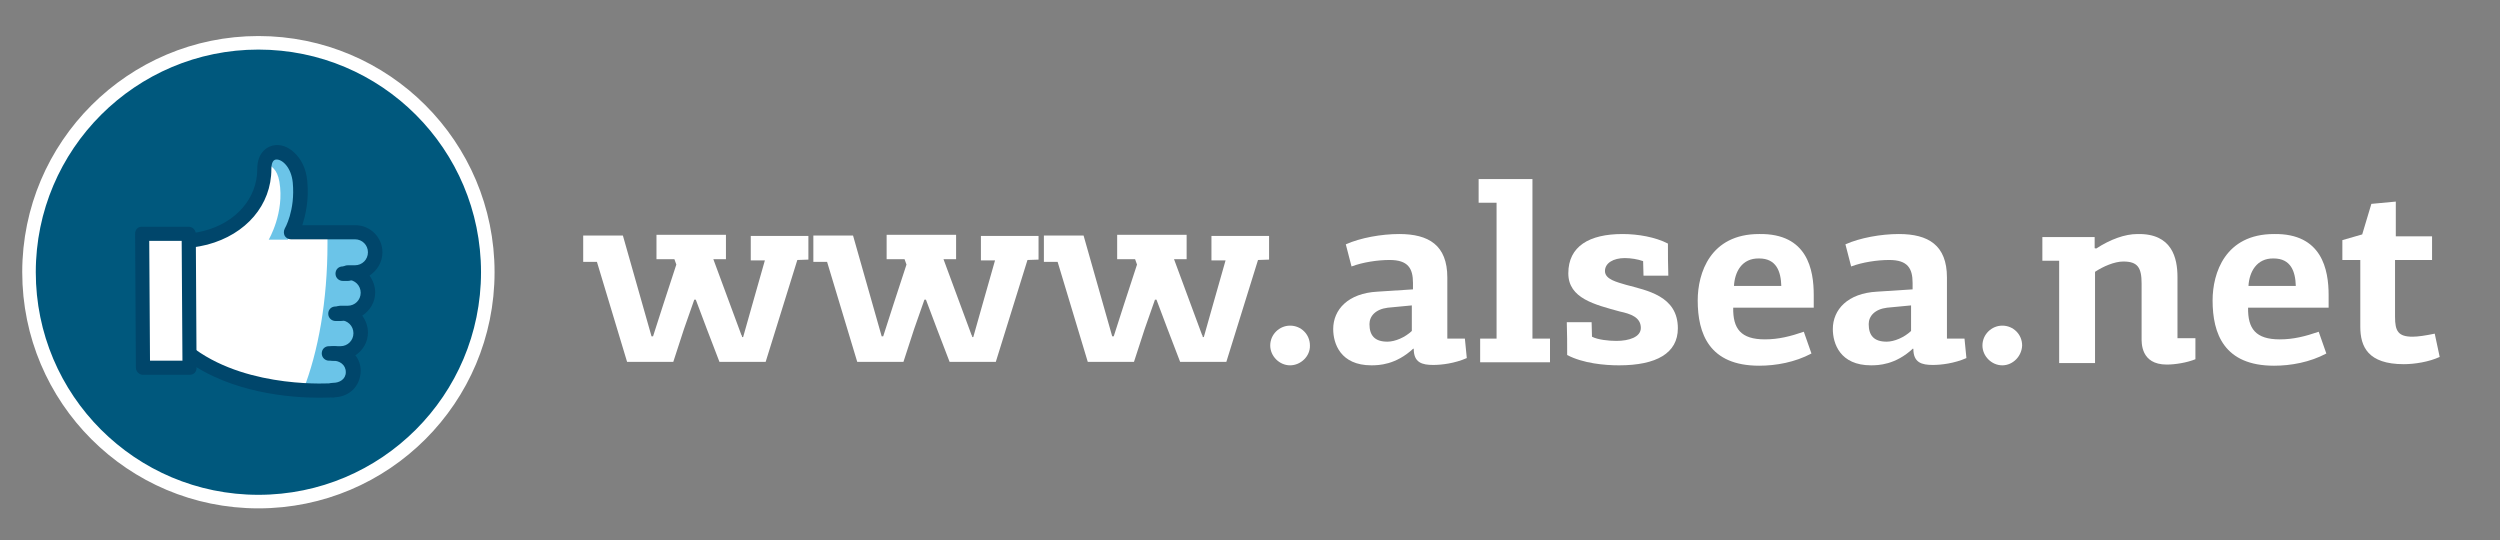
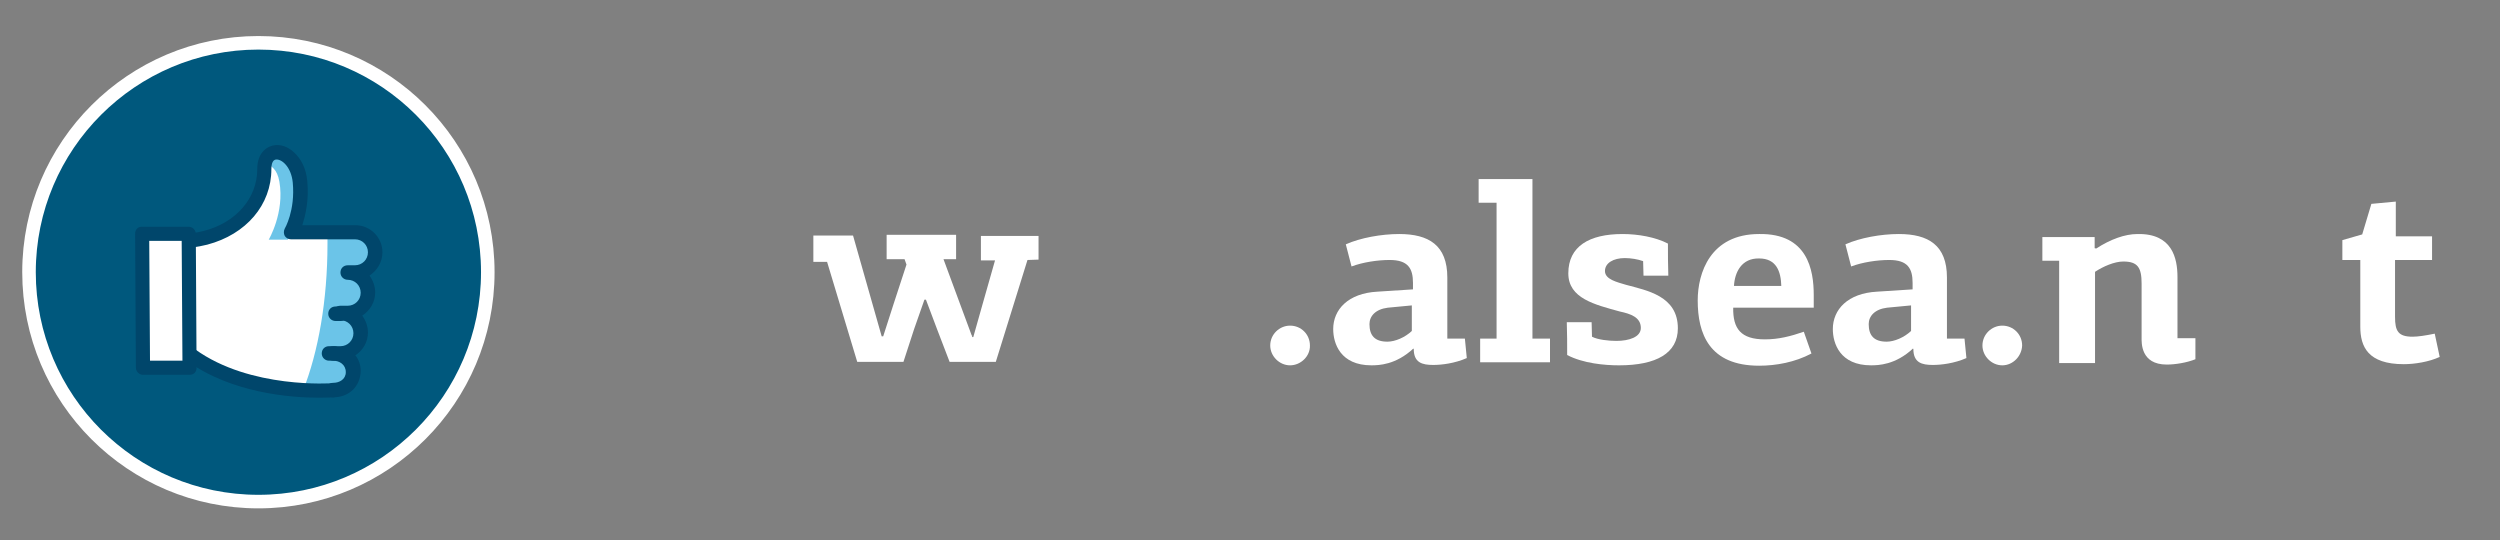
<svg xmlns="http://www.w3.org/2000/svg" version="1.1" id="Capa_1" x="0px" y="0px" viewBox="0 0 655 141.6" style="enable-background:new 0 0 655 141.6;" xml:space="preserve">
  <rect x="0" y="0" width="655" height="141.6" fill="#808080" stroke="none" />
  <style type="text/css">
	.st0{enable-background:new    ;}
	.st1{fill:#FFFFFF;}
	.st2{fill:#00587D;stroke:#FFFFFF;stroke-width:3.55;stroke-miterlimit:10;}
	.st3{fill:#6BC4E8;}
	.st4{fill:#00466B;}
</style>
  <g id="Grupo_1060" transform="translate(-1414 -253.384)">
    <g class="st0">
-       <path class="st1" d="M1608.7,341.7l2.4-8.5l3.3-11.6h-3.7v-6.4h15.1v6.2l-2.9,0.1l-8.3,26.7h-12.1l-3.3-8.6l-2.9-7.7h-0.4    l-2.7,7.7l-2.8,8.6h-12.1l-7.9-26.2h-3.6v-6.9h10.4l4.8,16.9l2.7,9.5h0.4l2.7-8.4l3.4-10.4l-0.5-1.4h-4.7v-6.4h18.2v6.4h-3.3    l4.4,11.9l3,8.1h0.1V341.7z" />
      <path class="st1" d="M1669,341.7l2.4-8.5l3.3-11.6h-3.7v-6.4h15.1v6.2l-2.9,0.1l-8.3,26.7h-12.1l-3.3-8.6l-2.9-7.7h-0.4l-2.7,7.7    l-2.8,8.6h-12.1l-7.9-26.2h-3.6v-6.9h10.4l4.8,16.9l2.7,9.5h0.4l2.7-8.4l3.4-10.4l-0.5-1.4h-4.7v-6.4h18.2v6.4h-3.3l4.4,11.9    l3,8.1h0.1V341.7z" />
-       <path class="st1" d="M1729.4,341.7l2.4-8.5l3.3-11.6h-3.7v-6.4h15.1v6.2l-2.9,0.1l-8.3,26.7h-12.1l-3.3-8.6l-2.9-7.7h-0.4    l-2.7,7.7l-2.8,8.6h-12.1l-7.9-26.2h-3.6v-6.9h10.4l4.8,16.9l2.7,9.5h0.4l2.7-8.4l3.4-10.4l-0.5-1.4h-4.7v-6.4h18.2v6.4h-3.3    l4.4,11.9l3,8.1h0.1V341.7z" />
      <path class="st1" d="M1752,349.1c-2.8,0-5.2-2.4-5.2-5.2c0-2.9,2.4-5.2,5.2-5.2c2.9,0,5.2,2.3,5.2,5.2    C1757.3,346.7,1754.8,349.1,1752,349.1z" />
      <path class="st1" d="M1792.7,342.1h5.1l0.5,5.1c-3.2,1.4-6.6,1.8-8.8,1.8c-2.9,0-5.1-0.6-5.1-4.2c-0.1,0-0.1-0.1-0.1-0.1    c-4.6,4.3-9.1,4.4-11,4.4c-8.1,0-10-5.7-10-9.5c0-5.1,3.9-9.4,11.6-9.8l9.3-0.6v-1.7c0-3.8-1.3-6-6.1-6c-3.2,0-7.1,0.6-10,1.7    c-0.5-1.9-1-3.8-1.5-5.8c3.8-1.7,9.3-2.7,14-2.7c7.7,0,12.6,2.9,12.6,11.4v16H1792.7z M1777.6,334c-3.2,0.4-4.8,2.2-4.8,4.3    c0,3,1.4,4.6,4.7,4.6c2,0,4.6-1.1,6.4-2.8v-6.7L1777.6,334z" />
      <path class="st1" d="M1815.7,342.1h4.4v6.2h-18.3v-6.2h4.3v-35.6h-4.7v-6.2h14.1v41.8H1815.7z" />
      <path class="st1" d="M1831,337.7l0.1,3.9c1.5,0.8,4.4,1.1,6.4,1.1c3.3,0,6.4-1,6.4-3.4c0-2.8-2.7-3.7-5.5-4.3    c-6.5-1.8-13.5-3.4-13.5-10c0-7.1,5.5-10.3,14.2-10.3c4.1,0,8.6,0.8,11.9,2.5c0,2.8,0,5.5,0.1,8.4h-6.5l-0.1-3.8    c-1.4-0.5-3.2-0.8-4.8-0.8c-3,0-5.2,1.3-5.2,3.4c0,2.2,3.2,2.9,5.5,3.6c5.5,1.5,13.6,2.9,13.6,11.4c0,6.5-5.6,9.7-15.4,9.7    c-3.8,0-9.4-0.5-13.6-2.7c0-2.8,0-5.8-0.1-8.6h6.5V337.7z" />
      <path class="st1" d="M1889.2,330.7v3.3h-21.1c-0.1,5.5,2,8.3,8.3,8.3c3.6,0,6.7-0.8,10.2-2l2,5.7c-4.3,2.3-9.3,3.2-13.7,3.2    c-13.1,0-16.1-8.4-16.1-17.1c0-7.2,3.3-17.4,16.1-17.4C1887.6,314.5,1889.2,324.1,1889.2,330.7z M1868.3,328.3h12.4    c-0.1-3.8-1.3-7.2-5.8-7.2C1870.3,321,1868.5,324.7,1868.3,328.3z" />
      <path class="st1" d="M1923.6,342.1h5.1l0.5,5.1c-3.2,1.4-6.6,1.8-8.8,1.8c-2.9,0-5.1-0.6-5.1-4.2c-0.1,0-0.1-0.1-0.1-0.1    c-4.6,4.3-9.1,4.4-11,4.4c-8.1,0-10-5.7-10-9.5c0-5.1,3.9-9.4,11.6-9.8l9.3-0.6v-1.7c0-3.8-1.3-6-6.1-6c-3.2,0-7.1,0.6-10,1.7    c-0.5-1.9-1-3.8-1.5-5.8c3.8-1.7,9.3-2.7,14-2.7c7.7,0,12.6,2.9,12.6,11.4v16H1923.6z M1908.4,334c-3.2,0.4-4.8,2.2-4.8,4.3    c0,3,1.4,4.6,4.7,4.6c2,0,4.6-1.1,6.4-2.8v-6.7L1908.4,334z" />
      <path class="st1" d="M1938.6,349.1c-2.8,0-5.2-2.4-5.2-5.2c0-2.9,2.4-5.2,5.2-5.2c2.9,0,5.2,2.3,5.2,5.2    C1943.7,346.7,1941.4,349.1,1938.6,349.1z" />
      <path class="st1" d="M1984.5,326v16h4.7v5.5c-2.2,0.9-5.3,1.4-7.5,1.4c-6.9,0-6.6-5.8-6.6-7.1v-14.1c0-4.2-1-5.8-4.8-5.8    c-2.3,0-5.3,1.3-7.4,2.7v23.9h-9.4v-26.8h-4.4v-6.2h13.7v2.9c0.1,0,0.3,0.1,0.4,0.1c3.7-2.4,7.5-3.8,10.8-3.8    C1983.1,314.5,1984.5,321,1984.5,326z" />
-       <path class="st1" d="M2024.1,330.7v3.3H2003c-0.1,5.5,2,8.3,8.3,8.3c3.6,0,6.7-0.8,10.2-2l2,5.7c-4.3,2.3-9.3,3.2-13.7,3.2    c-13.1,0-16.1-8.4-16.1-17.1c0-7.2,3.3-17.4,16.1-17.4C2022.4,314.5,2024.1,324.1,2024.1,330.7z M2003.1,328.3h12.4    c-0.1-3.8-1.3-7.2-5.8-7.2C2005.2,321,2003.3,324.7,2003.1,328.3z" />
      <path class="st1" d="M2041.7,306.2v9.1h9.5v6.2h-9.7v14.9c0,3.7,0.8,5.2,4.6,5.2c1.4,0,3.4-0.3,5.8-0.8l1.3,6.1    c-2.8,1.3-6.6,1.9-9.4,1.9c-9.4,0-11.4-4.6-11.4-9.8v-17.5h-4.7v-5.2l5.2-1.5l2.4-8L2041.7,306.2z" />
    </g>
  </g>
  <g>
    <g id="Grupo_1050" transform="translate(-1455 -253.384)">
      <g id="Grupo_1044" transform="translate(-8 -13)">
        <g id="Grupo_736" transform="translate(1306 -150)">
          <g id="Grupo_213" transform="translate(-5897 2496)">
            <path id="Trazado_936" class="st2" d="M6121.7-2068.4c33.2,0,60.1,26.9,60.1,60.1s-26.9,60.1-60.1,60.1       c-33.2,0-60.1-26.9-60.1-60.1S6088.6-2068.4,6121.7-2068.4L6121.7-2068.4z" />
          </g>
        </g>
      </g>
    </g>
    <g>
      <path class="st1" d="M98.2,66.5c0-2.9-2.3-5.2-5.2-5.2h-0.5h-6.7h-8.4c0.7-2.4,1.9-7.4,1.4-13.2c-0.1-1.4-0.5-2.6-1-3.5    c-1.9-4.4-6.4-5.7-7.9-2.6c-0.1,0.3-0.3,0.5-0.2,0.5c-0.2,0.6-0.3,1.3-0.3,2.2c0,8.9-6.5,15.7-15.4,18c-2.7,0.7-4.1,0.8-4.2,0.8    v-2.2H37.3l0.2,35.1h12.2v-3.5L50,93c9.5,6.8,21.6,8.7,29.4,9.2c0,0,0,0,0,0.1c2.6,0.1,4.7,0.1,6,0c1.3,0,2-0.1,2-0.1h-0.1h0l0,0    c2.9,0,5.2-1.8,5.2-4.7c0-2.9-2.3-4.8-5.2-4.8h1.9c2.9,0,5.2-2.3,5.2-5.2c0-2.9-2.3-5.2-5.2-5.2h1.9c2.9,0,5.2-2.3,5.2-5.2    s-2.3-5.2-5.2-5.2H93C95.9,71.7,98.2,69.4,98.2,66.5z" />
      <g>
        <path class="st3" d="M97.7,66.5c0-2.9-2.3-5.2-5.2-5.2h-6.7c0,0.9,0,1.7,0,2.6c0,14.8-2.4,28.3-6.4,38.4c4.5,0.2,7.5-0.1,7.5-0.1     c2.9,0,5.2-1.8,5.2-4.7c0-2.9-2.3-4.8-5.2-4.8h1.9c2.9,0,5.2-2.3,5.2-5.2c0-2.9-2.3-5.2-5.2-5.2l0,0h1.9c2.9,0,5.2-2.3,5.2-5.2     s-2.3-5.2-5.2-5.2h1.9C95.4,71.7,97.7,69.4,97.7,66.5z" />
        <g>
          <path class="st3" d="M73.2,47.6c1.4,8.1-2.8,15.2-2.8,15.2h5c0,0,4-6.5,3.3-14.7c-0.4-4.1-3.3-7.4-5.9-7.8      c-1.4-0.2-2.7,0.6-3.3,2.2C71.1,43.6,72.6,44.2,73.2,47.6z" />
        </g>
        <path class="st4" d="M87.3,104.1c-1,0-1.9-0.8-1.9-1.9s0.8-1.9,1.9-1.9c1.6,0,3.3-0.9,3.3-2.8c0-2-1.7-3-3.3-3     c-1,0-1.9-0.8-1.9-1.9c0-1,0.8-1.9,1.9-1.9h1.9c1.9,0,3.4-1.5,3.4-3.4s-1.5-3.4-3.4-3.4c-1,0-1.9-0.8-1.9-1.9s0.8-1.9,1.9-1.9     h1.9c1.9,0,3.4-1.5,3.4-3.4c0-1.9-1.5-3.4-3.4-3.4c-1,0-1.9-0.8-1.9-1.9s0.8-1.9,1.9-1.9H93c1.9,0,3.4-1.5,3.4-3.4     s-1.5-3.4-3.4-3.4H76.2c-0.7,0-1.3-0.4-1.6-0.9c-0.3-0.6-0.3-1.3,0-1.9c0,0,2.8-4.7,2.1-12.1c-0.4-4-2.8-6.1-4.3-6     c-1.2,0-1.3,1.8-1.3,2.5c0,9.4-6.6,17.1-16.8,19.8c-2.9,0.7-4.5,0.8-4.7,0.8c-1,0-1.9-0.8-1.9-1.8s0.8-1.9,1.8-1.9     c0,0,1.4-0.1,3.9-0.7c8.5-2.2,14-8.6,14-16.2c0-4.4,2.6-6.1,4.9-6.3c1.9-0.1,3.8,0.8,5.4,2.6c1.1,1.2,2.5,3.4,2.8,6.8     c0.5,5.1-0.5,9.1-1.3,11.6h13.9c3.9,0,7.1,3.2,7.1,7.1c0,2.6-1.4,4.8-3.4,6.1c0.9,1.2,1.5,2.8,1.5,4.4c0,2.6-1.4,4.8-3.4,6.1     c0.9,1.2,1.5,2.8,1.5,4.4c0,2.5-1.3,4.7-3.3,6c0.9,1.1,1.4,2.5,1.4,4.1C94.4,101.3,91.4,104.1,87.3,104.1z" />
        <path class="st4" d="M83.6,104.2c-7.2,0-22.8-1.1-34.7-9.7c-0.8-0.6-1-1.8-0.4-2.6c0.6-0.8,1.8-1,2.6-0.4     c14.5,10.5,35.9,8.9,36.1,8.9c1-0.1,1.9,0.7,2,1.7s-0.7,1.9-1.7,2C87.3,104.1,85.8,104.2,83.6,104.2z" />
-         <path class="st4" d="M91.2,73.6h-1.4c-1,0-1.9-0.8-1.9-1.9s0.8-1.9,1.9-1.9h1.4c1,0,1.9,0.8,1.9,1.9S92.2,73.6,91.2,73.6z" />
        <path class="st4" d="M89.3,84.1h-1.4c-1,0-1.9-0.8-1.9-1.9s0.8-1.9,1.9-1.9h1.4c1,0,1.9,0.8,1.9,1.9S90.3,84.1,89.3,84.1z" />
        <path class="st4" d="M87.6,94.5h-1.4c-1,0-1.9-0.8-1.9-1.9s0.8-1.9,1.9-1.9h1.4c1,0,1.9,0.8,1.9,1.9S88.6,94.5,87.6,94.5z" />
        <path class="st4" d="M49.7,98.2H37.5c-1,0-1.9-0.8-1.9-1.9l-0.2-35.1c0-0.5,0.2-1,0.5-1.3c0.4-0.4,0.8-0.5,1.3-0.5h12.2     c1,0,1.9,0.8,1.9,1.9l0.2,35.1c0,0.5-0.2,1-0.5,1.3C50.7,98,50.2,98.2,49.7,98.2z M39.3,94.5h8.5l-0.2-31.4h-8.5L39.3,94.5z" />
      </g>
    </g>
  </g>
</svg>